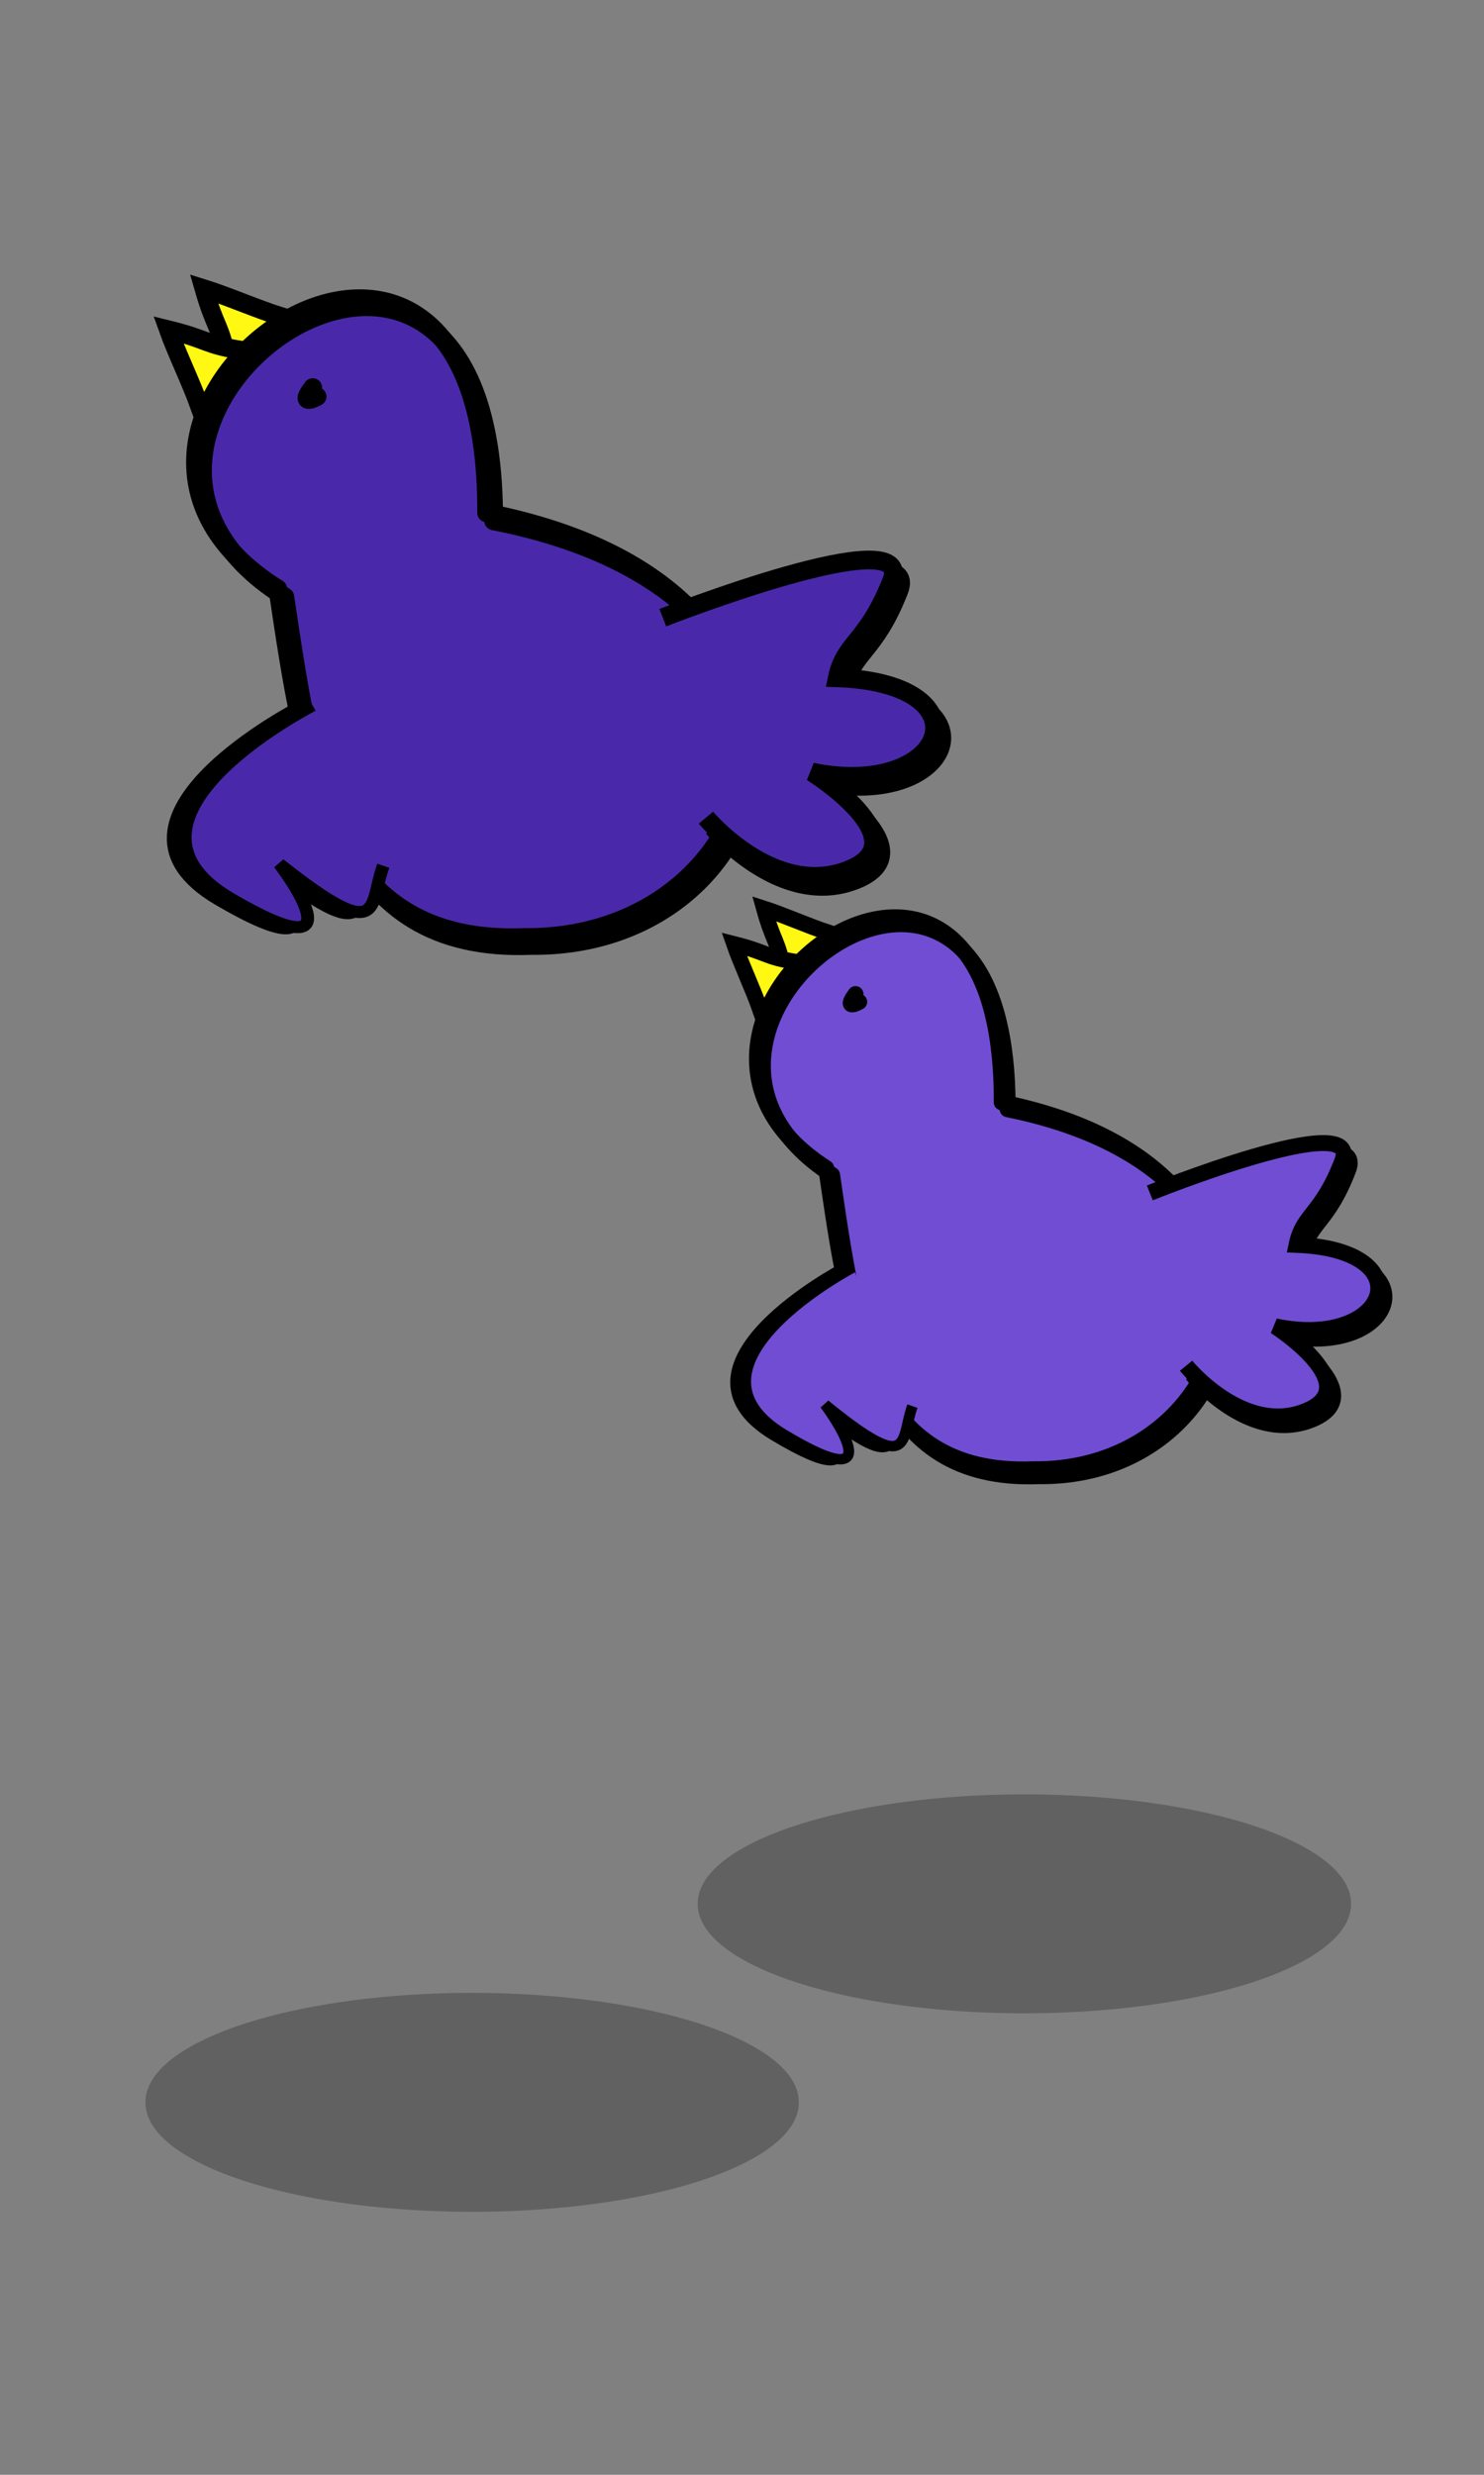
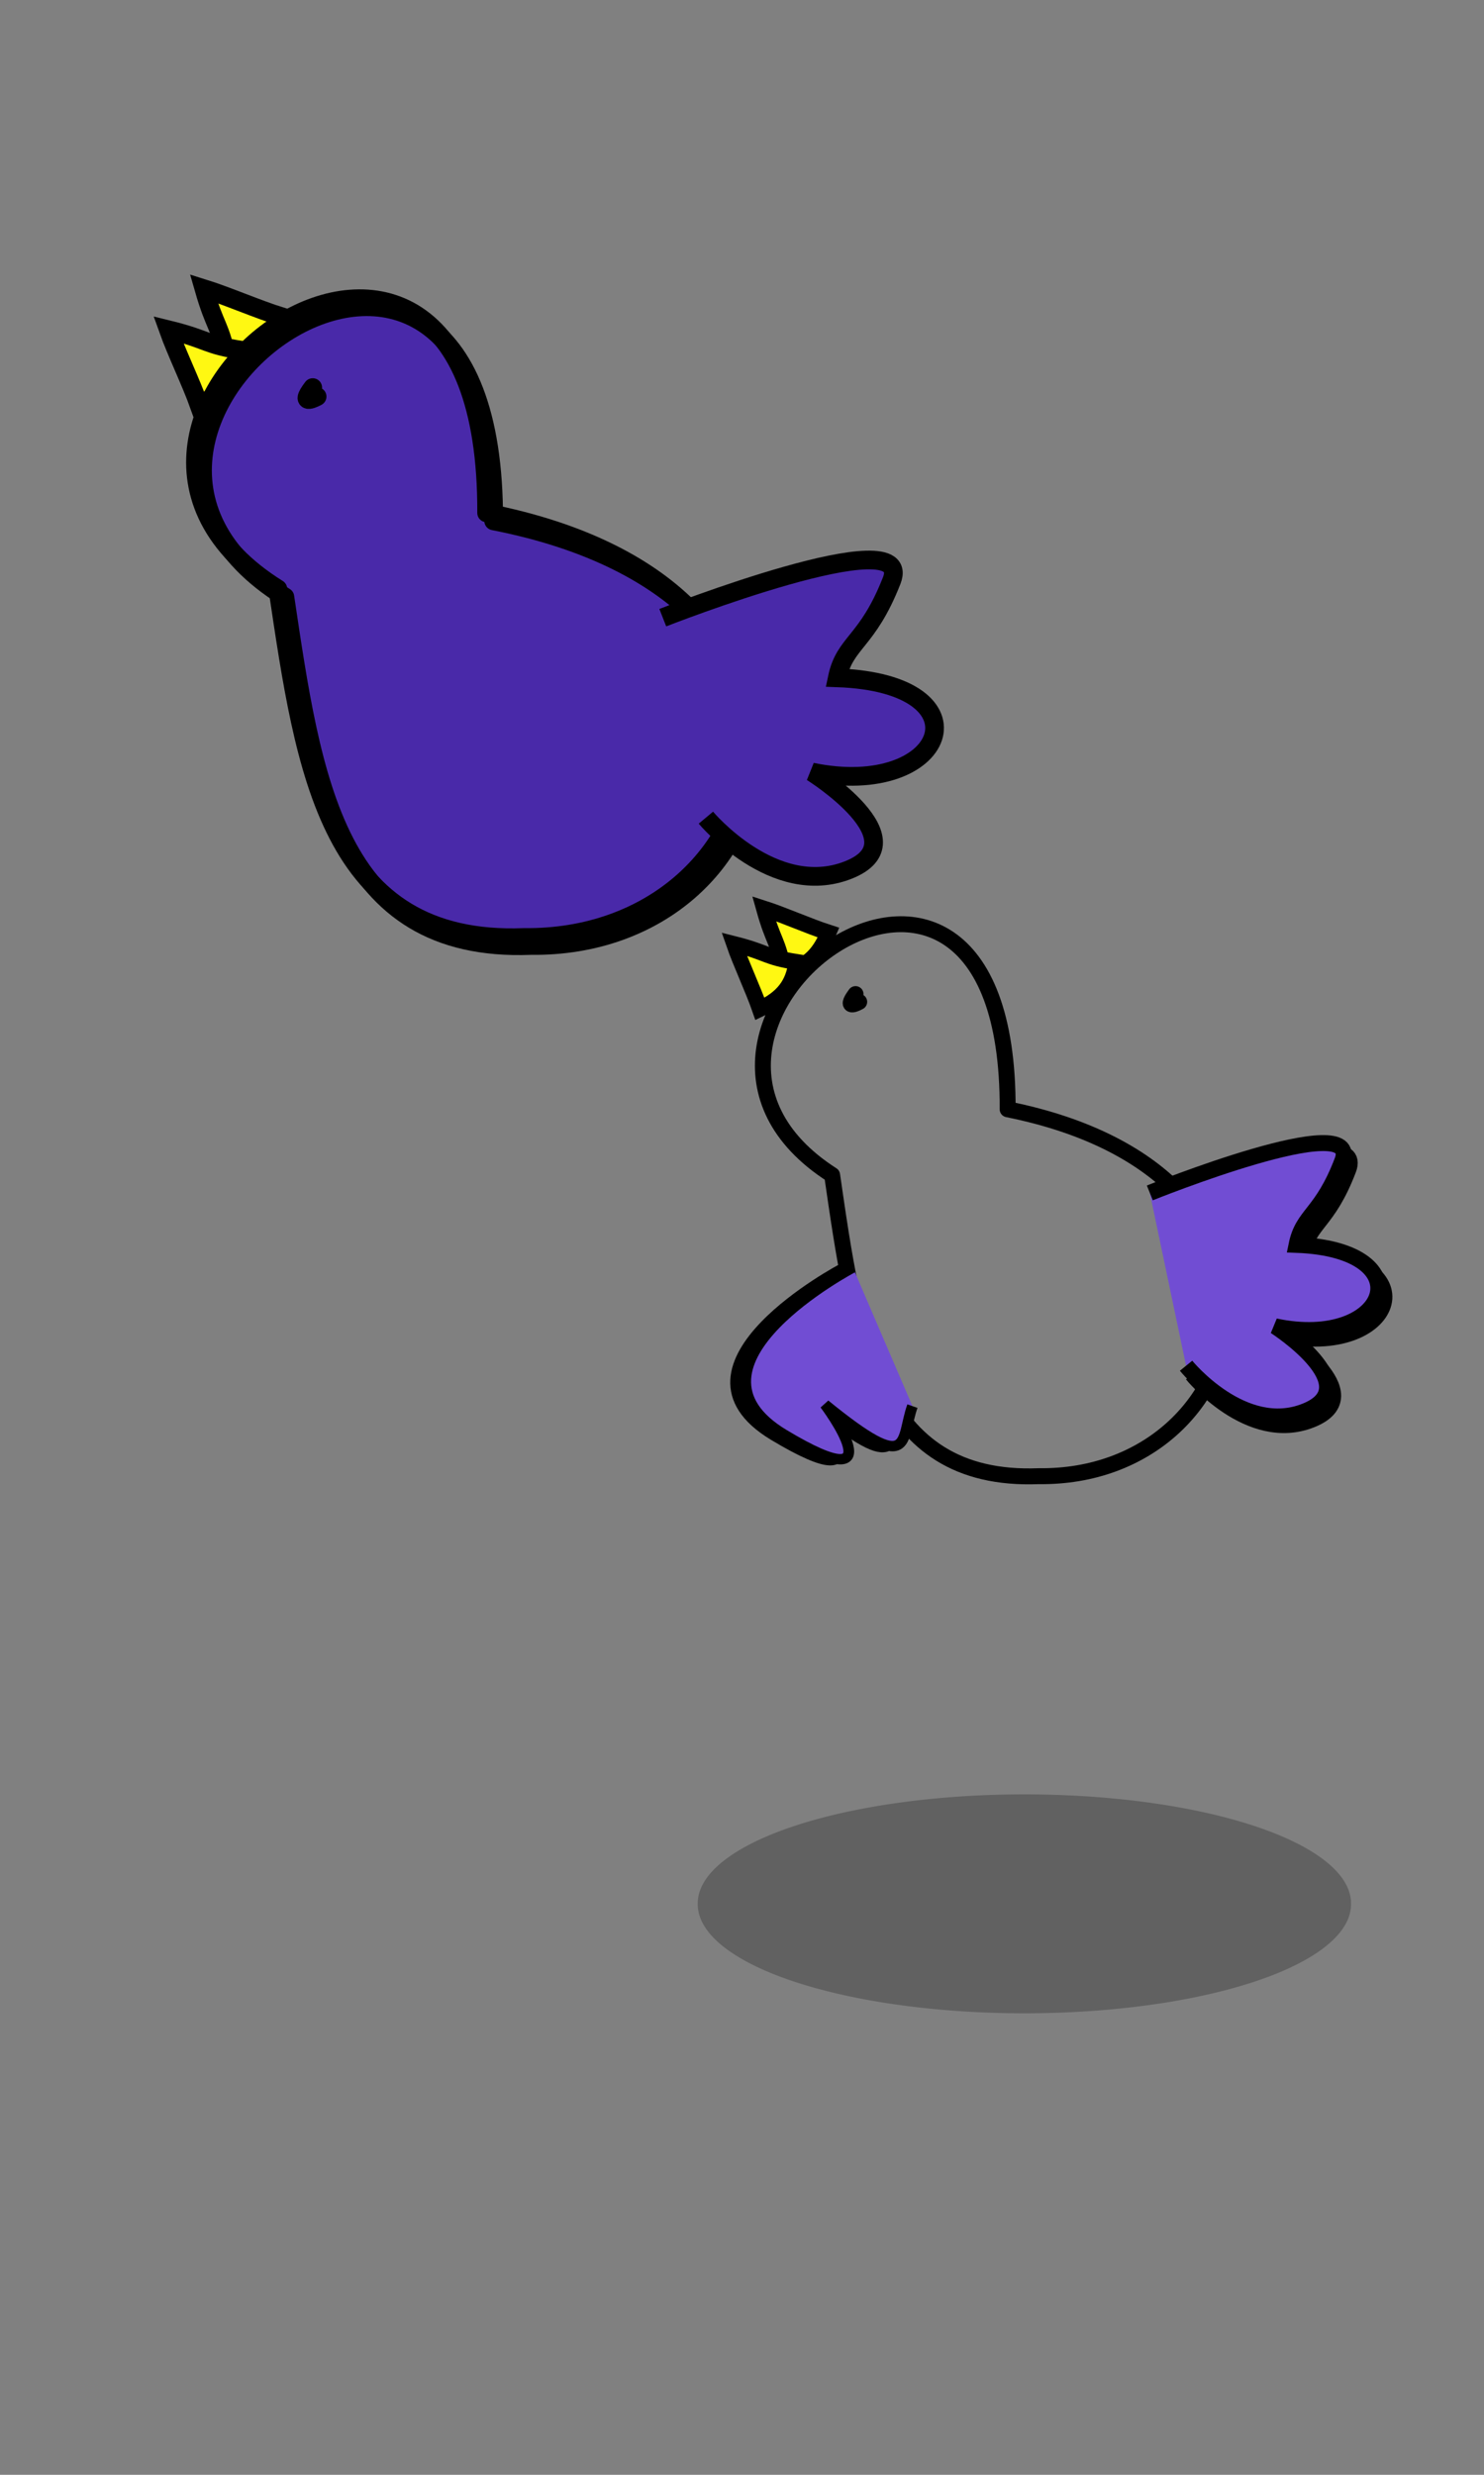
<svg xmlns="http://www.w3.org/2000/svg" xmlns:ns1="http://sodipodi.sourceforge.net/DTD/sodipodi-0.dtd" xmlns:ns2="http://www.inkscape.org/namespaces/inkscape" width="120" height="200" id="svg5083" ns1:version="0.32" ns2:version="0.44.1" ns1:docbase="/home/mat/Travaux/Inkscape/Gcompris/misc" ns1:docname="15_bluebirds.svg" version="1.0">
  <rect width="100%" height="100%" fill="#808080" stroke="none" />
  <defs id="defs5085" />
  <ns1:namedview id="base" pagecolor="#ffffff" bordercolor="#666666" borderopacity="1.0" ns2:pageopacity="0.0" ns2:pageshadow="2" ns2:zoom="1.45" ns2:cx="91.428571" ns2:cy="95.714286" ns2:document-units="px" ns2:current-layer="layer1" ns2:window-width="887" ns2:window-height="807" ns2:window-x="113" ns2:window-y="0" height="200px" width="120px" />
  <g ns2:label="Calque 1" ns2:groupmode="layer" id="layer1">
    <path style="fill:#fff812;fill-opacity:1;fill-rule:evenodd;stroke:black;stroke-width:1.288;stroke-linecap:butt;stroke-linejoin:miter;stroke-miterlimit:4;stroke-dasharray:none;stroke-opacity:1" d="M 61.782,73.429 C 63.244,73.897 65.535,74.902 66.997,75.37 C 66.18,77.328 65.133,78.195 63.374,78.507 C 62.888,75.904 62.564,76.231 61.782,73.429 z " id="path4869" ns1:nodetypes="cccc" />
    <path style="fill:#fff812;fill-opacity:1;fill-rule:evenodd;stroke:black;stroke-width:1.288;stroke-linecap:butt;stroke-linejoin:miter;stroke-miterlimit:4;stroke-dasharray:none;stroke-opacity:1" d="M 59.366,76.297 C 59.875,77.769 60.941,80.066 61.45,81.538 C 63.344,80.639 64.159,79.543 64.404,77.742 C 61.833,77.338 62.142,76.997 59.366,76.297 z " id="path4871" ns1:nodetypes="cccc" ns2:transform-center-x="0.18897399" ns2:transform-center-y="2.7359321" />
-     <path ns1:nodetypes="cccc" id="path4873" d="M 81.003,89.087 C 107.31,94.367 101.116,118.96 83.525,118.737 C 70.246,119.263 68.652,107.063 66.809,94.397 C 48.449,82.641 81.131,58.342 81.003,89.087 z " style="fill:#714dd3;fill-opacity:1;fill-rule:evenodd;stroke:black;stroke-width:1.288;stroke-linecap:round;stroke-linejoin:round;stroke-miterlimit:4;stroke-dasharray:none;stroke-opacity:1" />
    <path style="fill:none;fill-opacity:1;fill-rule:evenodd;stroke:black;stroke-width:1.288;stroke-linecap:butt;stroke-linejoin:miter;stroke-miterlimit:4;stroke-dasharray:none;stroke-opacity:1" d="M 93.471,97.103 C 93.471,97.103 110.694,90.153 109.033,94.511 C 107.372,98.87 105.849,98.781 105.334,101.302 C 115.804,101.684 112.794,109.831 103.604,107.885 C 103.604,107.885 111.099,112.708 106.06,114.733 C 101.021,116.758 96.401,111.069 96.401,111.069" id="path4875" ns1:nodetypes="csccsc" />
    <path ns1:nodetypes="cccc" id="path4877" d="M 81.481,89.647 C 107.788,94.928 101.594,119.52 84.002,119.297 C 70.724,119.823 69.13,107.623 67.287,94.957 C 48.927,83.201 81.609,58.902 81.481,89.647 z " style="fill:none;fill-opacity:1;fill-rule:evenodd;stroke:black;stroke-width:1.288;stroke-linecap:round;stroke-linejoin:round;stroke-miterlimit:4;stroke-dasharray:none;stroke-opacity:1" />
    <path style="fill:#714dd3;fill-opacity:1;fill-rule:evenodd;stroke:black;stroke-width:1.288;stroke-linecap:butt;stroke-linejoin:miter;stroke-miterlimit:4;stroke-dasharray:none;stroke-opacity:1" d="M 92.978,96.405 C 92.978,96.405 110.201,89.455 108.54,93.813 C 106.879,98.171 105.356,98.082 104.841,100.604 C 115.311,100.986 112.301,109.132 103.111,107.186 C 103.111,107.186 110.606,112.01 105.567,114.035 C 100.528,116.06 95.908,110.371 95.908,110.371" id="path4879" ns1:nodetypes="csccsc" />
    <path style="fill:black;fill-opacity:1;fill-rule:evenodd;stroke:black;stroke-width:1.288;stroke-linecap:round;stroke-linejoin:round;stroke-miterlimit:4;stroke-dasharray:none;stroke-opacity:1" d="M 69.181,80.337 C 68.145,81.729 69.478,80.965 69.478,80.965" id="path4881" ns1:nodetypes="cc" />
    <g id="g4883" transform="matrix(4.317592e-2,-0.276,-0.286,-4.636545e-2,239.244,284.022)" style="fill:#714dd3;fill-opacity:1">
      <path ns1:nodetypes="cscc" id="path4885" d="M 543.371,680.265 C 543.371,680.265 507.025,727.069 492.489,692.069 C 477.953,657.069 502.953,682.069 502.953,682.069 C 486.429,654.508 496.286,659.761 506.539,657.862" style="fill:#714dd3;fill-opacity:1;fill-rule:evenodd;stroke:black;stroke-width:3;stroke-linecap:butt;stroke-linejoin:miter;stroke-miterlimit:4;stroke-dasharray:none;stroke-opacity:1" />
      <path ns1:nodetypes="cscc" id="path4887" d="M 544.123,677.527 C 544.123,677.527 507.778,724.331 493.242,689.331 C 478.706,654.331 503.706,679.331 503.706,679.331 C 487.181,651.77 497.039,657.023 507.291,655.124" style="fill:#714dd3;fill-opacity:1;fill-rule:evenodd;stroke:black;stroke-width:3;stroke-linecap:butt;stroke-linejoin:miter;stroke-miterlimit:4;stroke-dasharray:none;stroke-opacity:1" />
    </g>
-     <path transform="matrix(-0.41,0,0,0.379,219.888,52.107)" d="M 507.615 310.799 A 64.421 23.25 0 1 1  378.774,310.799 A 64.421 23.25 0 1 1  507.615 310.799 z" ns1:ry="23.24954" ns1:rx="64.420601" ns1:cy="310.79874" ns1:cx="443.19437" id="path4828" style="opacity:1;fill:black;fill-opacity:0.243;fill-rule:nonzero;stroke:none;stroke-width:3.548;stroke-linecap:round;stroke-linejoin:round;stroke-miterlimit:4;stroke-dashoffset:0;stroke-opacity:1" ns1:type="arc" />
    <g id="g4855" transform="matrix(0.59,0,0,0.59,-307.221,-605.056)">
      <path ns1:nodetypes="cccc" id="path4832" d="M 548.657,1065.058 C 551.605,1065.976 556.224,1067.947 559.172,1068.864 C 557.525,1072.705 555.412,1074.406 551.866,1075.018 C 550.887,1069.912 550.234,1070.553 548.657,1065.058 z " style="fill:#fff812;fill-opacity:1;fill-rule:evenodd;stroke:black;stroke-width:2.562;stroke-linecap:butt;stroke-linejoin:miter;stroke-miterlimit:4;stroke-dasharray:none;stroke-opacity:1" />
      <path ns2:transform-center-y="5.3664461" ns2:transform-center-x="0.38099469" ns1:nodetypes="cccc" id="path4834" d="M 543.786,1070.683 C 544.813,1073.57 546.961,1078.076 547.988,1080.963 C 551.806,1079.199 553.449,1077.049 553.944,1073.517 C 548.759,1072.724 549.383,1072.055 543.786,1070.683 z " style="fill:#fff812;fill-opacity:1;fill-rule:evenodd;stroke:black;stroke-width:2.562;stroke-linecap:butt;stroke-linejoin:miter;stroke-miterlimit:4;stroke-dasharray:none;stroke-opacity:1" />
      <path style="fill:#4929a9;fill-opacity:1;fill-rule:evenodd;stroke:black;stroke-width:2.562;stroke-linecap:round;stroke-linejoin:round;stroke-miterlimit:4;stroke-dasharray:none;stroke-opacity:1" d="M 587.408,1095.77 C 640.447,1106.128 627.959,1154.365 592.492,1153.928 C 565.721,1154.96 562.508,1131.03 558.793,1106.186 C 521.776,1083.126 587.666,1035.465 587.408,1095.77 z " id="path4836" ns1:nodetypes="cccc" />
-       <path ns1:nodetypes="csccsc" id="path4838" d="M 612.546,1111.494 C 612.546,1111.494 647.271,1097.861 643.922,1106.41 C 640.573,1114.959 637.501,1114.784 636.463,1119.73 C 657.572,1120.479 651.503,1136.458 632.975,1132.641 C 632.975,1132.641 648.086,1142.103 637.927,1146.074 C 627.768,1150.046 618.453,1138.888 618.453,1138.888" style="fill:none;fill-opacity:1;fill-rule:evenodd;stroke:black;stroke-width:2.562;stroke-linecap:butt;stroke-linejoin:miter;stroke-miterlimit:4;stroke-dasharray:none;stroke-opacity:1" />
      <path style="fill:none;fill-opacity:1;fill-rule:evenodd;stroke:black;stroke-width:2.562;stroke-linecap:round;stroke-linejoin:round;stroke-miterlimit:4;stroke-dasharray:none;stroke-opacity:1" d="M 588.372,1096.869 C 641.41,1107.226 628.923,1155.464 593.456,1155.027 C 566.684,1156.059 563.471,1132.129 559.756,1107.284 C 522.74,1084.225 588.63,1036.564 588.372,1096.869 z " id="path4840" ns1:nodetypes="cccc" />
      <path ns1:nodetypes="csccsc" id="path4842" d="M 611.552,1110.125 C 611.552,1110.125 646.277,1096.491 642.928,1105.04 C 639.579,1113.589 636.507,1113.415 635.469,1118.361 C 656.578,1119.11 650.51,1135.089 631.982,1131.272 C 631.982,1131.272 647.092,1140.733 636.933,1144.705 C 626.774,1148.676 617.459,1137.518 617.459,1137.518" style="fill:#4929a9;fill-opacity:1;fill-rule:evenodd;stroke:black;stroke-width:2.562;stroke-linecap:butt;stroke-linejoin:miter;stroke-miterlimit:4;stroke-dasharray:none;stroke-opacity:1" />
      <path ns1:nodetypes="cc" id="path4844" d="M 563.574,1078.608 C 561.486,1081.339 564.174,1079.839 564.174,1079.839" style="fill:black;fill-opacity:1;fill-rule:evenodd;stroke:black;stroke-width:2.562;stroke-linecap:round;stroke-linejoin:round;stroke-miterlimit:4;stroke-dasharray:none;stroke-opacity:1" />
      <g style="fill:#4929a9;fill-opacity:1" transform="matrix(8.704798e-2,-0.541,-0.576,-9.094463e-2,906.443,1478.129)" id="g4848">
-         <path style="fill:#4929a9;fill-opacity:1;fill-rule:evenodd;stroke:black;stroke-width:3;stroke-linecap:butt;stroke-linejoin:miter;stroke-miterlimit:4;stroke-dasharray:none;stroke-opacity:1" d="M 543.371,680.265 C 543.371,680.265 507.025,727.069 492.489,692.069 C 477.953,657.069 502.953,682.069 502.953,682.069 C 486.429,654.508 496.286,659.761 506.539,657.862" id="path4850" ns1:nodetypes="cscc" />
-         <path style="fill:#4929a9;fill-opacity:1;fill-rule:evenodd;stroke:black;stroke-width:3;stroke-linecap:butt;stroke-linejoin:miter;stroke-miterlimit:4;stroke-dasharray:none;stroke-opacity:1" d="M 544.123,677.527 C 544.123,677.527 507.778,724.331 493.242,689.331 C 478.706,654.331 503.706,679.331 503.706,679.331 C 487.181,651.77 497.039,657.023 507.291,655.124" id="path4852" ns1:nodetypes="cscc" />
-       </g>
+         </g>
    </g>
    <path transform="matrix(-0.41,0,0,0.379,264.544,36.065)" d="M 507.615 310.799 A 64.421 23.25 0 1 1  378.774,310.799 A 64.421 23.25 0 1 1  507.615 310.799 z" ns1:ry="23.24954" ns1:rx="64.420601" ns1:cy="310.79874" ns1:cx="443.19437" id="path4956" style="opacity:1;fill:black;fill-opacity:0.243;fill-rule:nonzero;stroke:none;stroke-width:3.548;stroke-linecap:round;stroke-linejoin:round;stroke-miterlimit:4;stroke-dashoffset:0;stroke-opacity:1" ns1:type="arc" />
  </g>
</svg>